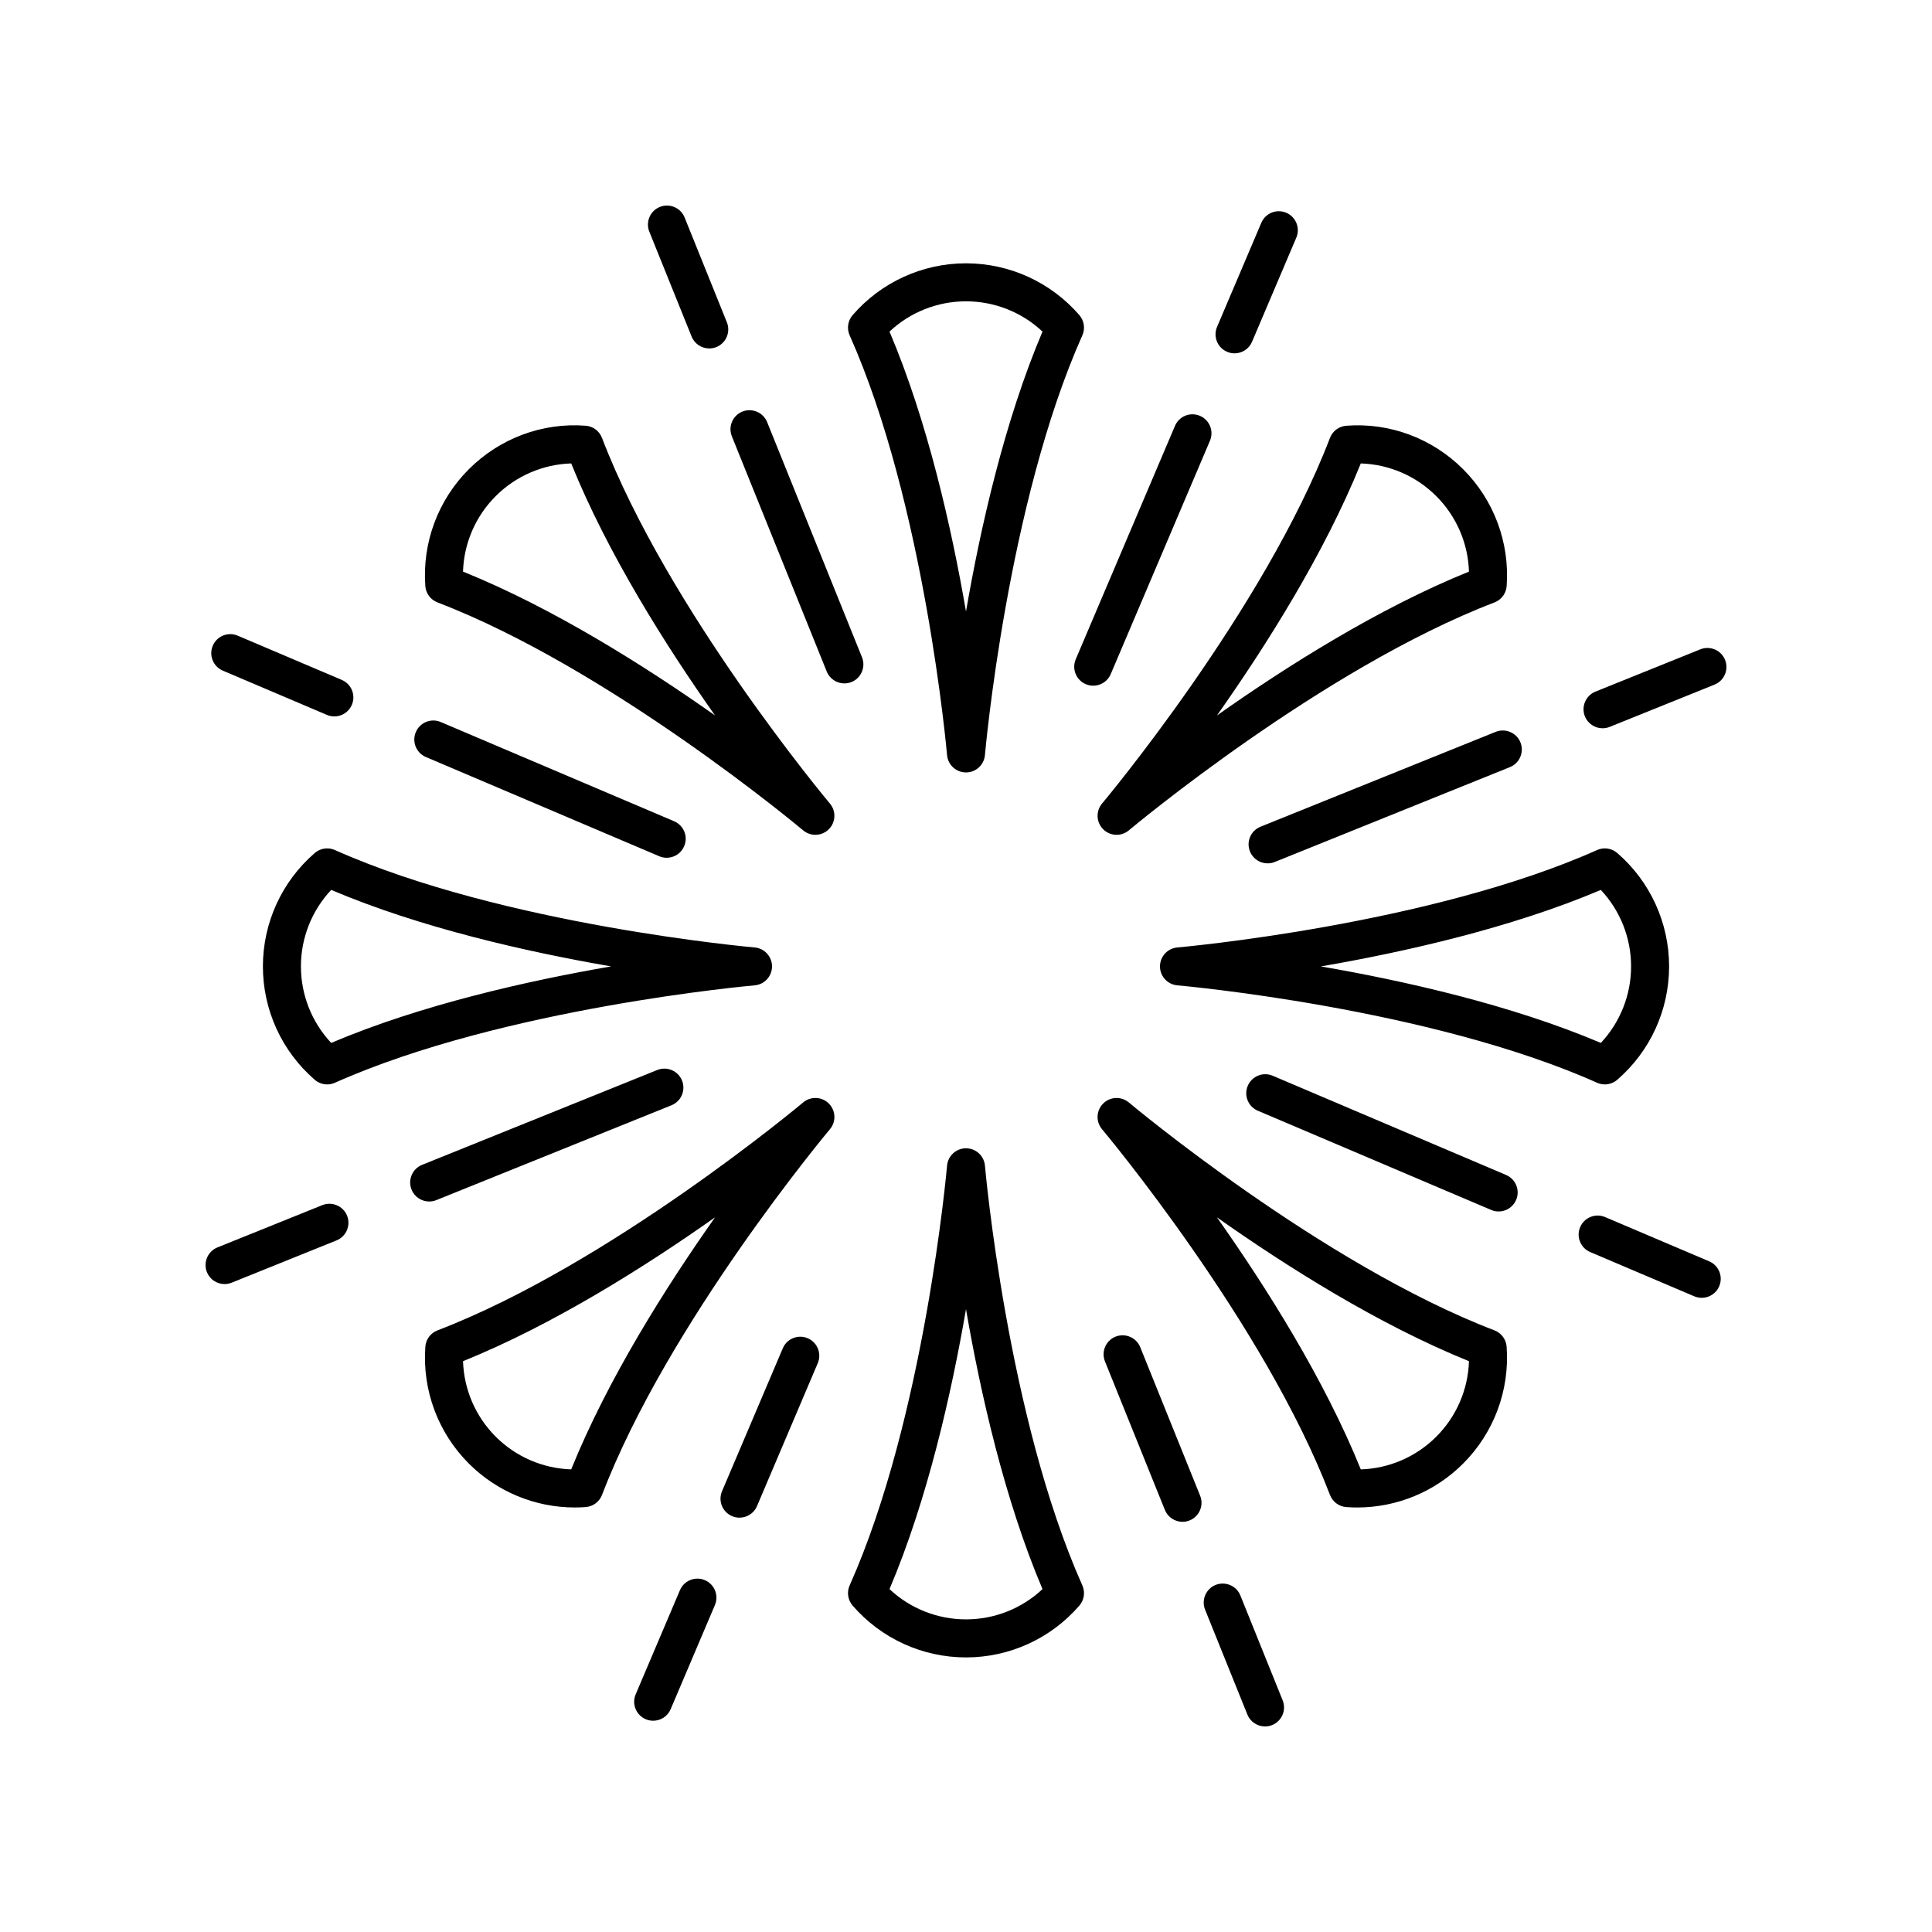
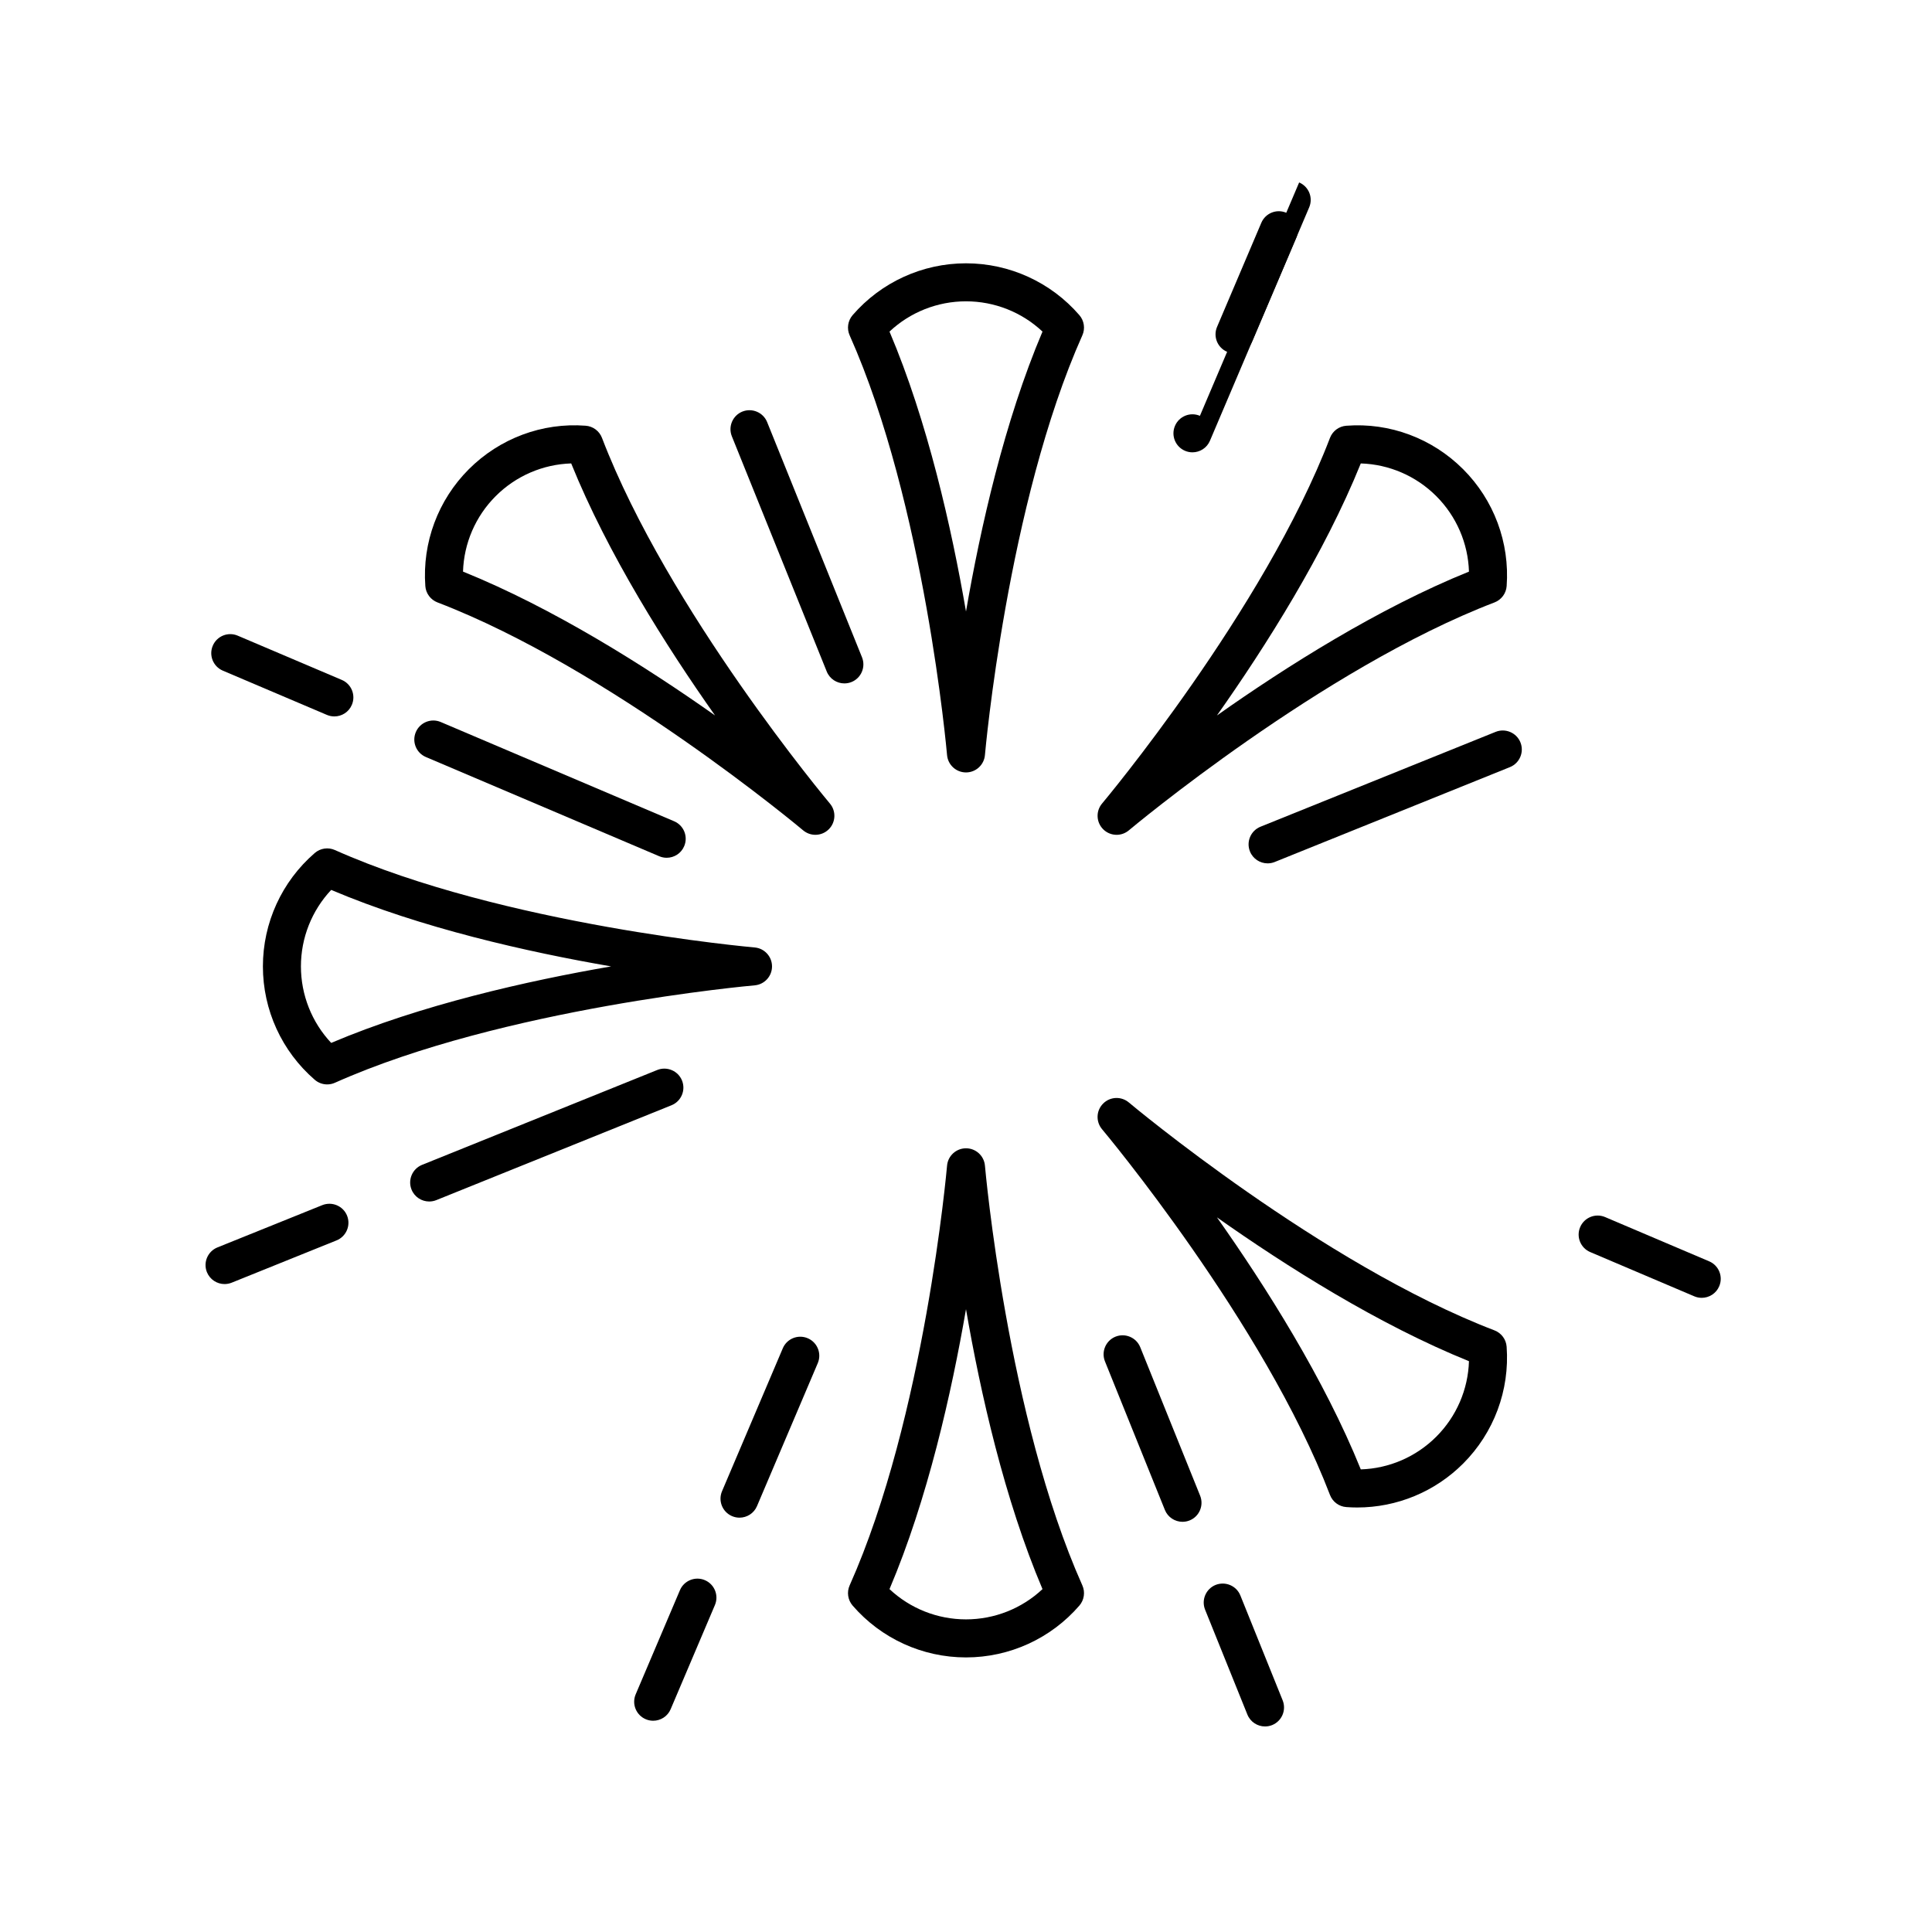
<svg xmlns="http://www.w3.org/2000/svg" fill="#000000" width="800px" height="800px" version="1.1" viewBox="144 144 512 512">
  <g>
    <path d="m400 213.78c-11.543 0-22.496 5.008-30.047 13.738-1.273 1.48-1.586 3.566-0.789 5.348 19.906 44.586 25.758 110.57 25.816 111.23 0.223 2.602 2.402 4.606 5.019 4.606s4.797-2.004 5.019-4.606c0.059-0.664 5.91-66.648 25.816-111.23 0.797-1.781 0.488-3.867-0.789-5.348-7.555-8.73-18.508-13.738-30.047-13.738zm0 92.273c-3.816-22.125-10.18-50.402-20.273-74.18 5.461-5.129 12.695-8.02 20.273-8.02s14.809 2.887 20.273 8.02c-10.094 23.781-16.457 52.055-20.273 74.18z" />
    <path d="m400 448.31c-2.617 0-4.797 2.004-5.019 4.606-0.059 0.664-5.91 66.648-25.816 111.23-0.797 1.781-0.488 3.867 0.789 5.348 7.551 8.73 18.504 13.738 30.047 13.738s22.496-5.008 30.047-13.738c1.273-1.48 1.586-3.566 0.789-5.348-19.906-44.586-25.758-110.57-25.816-111.23-0.223-2.602-2.402-4.606-5.019-4.606zm0 124.84c-7.578 0-14.809-2.887-20.273-8.02 10.094-23.777 16.453-52.051 20.273-74.18 3.816 22.125 10.18 50.402 20.273 74.18-5.465 5.133-12.699 8.02-20.273 8.02z" />
    <path d="m436.35 363.76c0.98 0.98 2.269 1.477 3.562 1.477 1.152 0 2.301-0.395 3.246-1.188 0.508-0.43 51.301-42.941 96.898-60.398 1.824-0.699 3.086-2.391 3.223-4.34 0.836-11.512-3.367-22.793-11.527-30.957-8.164-8.164-19.434-12.414-30.957-11.527-1.949 0.137-3.641 1.398-4.34 3.223-17.457 45.598-59.969 96.395-60.398 96.898-1.684 2.004-1.559 4.961 0.293 6.812zm68.273-96.945c7.488 0.234 14.648 3.305 20.004 8.664 5.359 5.359 8.43 12.516 8.664 20.004-23.949 9.676-48.449 25.176-66.789 38.121 12.945-18.34 28.445-42.836 38.121-66.789z" />
-     <path d="m572.59 370.06c-1.484-1.285-3.578-1.59-5.348-0.789-44.59 19.902-110.57 25.758-111.23 25.816-2.602 0.223-4.606 2.402-4.606 5.019 0 2.617 2.004 4.797 4.606 5.019 0.664 0.059 66.641 5.91 111.23 25.816 0.656 0.297 1.359 0.438 2.051 0.438 1.188 0 2.363-0.418 3.297-1.23 8.734-7.551 13.738-18.504 13.738-30.047 0-11.543-5.008-22.488-13.738-30.043zm-4.356 50.324c-23.785-10.102-52.062-16.457-74.184-20.273 22.121-3.816 50.402-10.18 74.184-20.273 5.133 5.465 8.02 12.699 8.02 20.27 0 7.574-2.891 14.809-8.02 20.277z" />
    <path d="m500.79 543.39c0.965 0.074 1.922 0.109 2.883 0.109 10.496 0 20.594-4.156 28.074-11.637 8.164-8.164 12.363-19.449 11.527-30.961-0.137-1.949-1.398-3.641-3.223-4.34-45.598-17.457-96.395-59.969-96.898-60.398-2.004-1.684-4.961-1.566-6.809 0.289-1.852 1.852-1.977 4.809-0.289 6.809 0.43 0.508 42.926 51.27 60.398 96.906 0.695 1.824 2.391 3.086 4.336 3.223zm32.5-38.66c-0.234 7.492-3.305 14.652-8.664 20.008-5.359 5.359-12.516 8.43-20.004 8.664-9.676-23.957-25.176-48.453-38.121-66.793 18.34 12.945 42.832 28.441 66.789 38.121z" />
-     <path d="m363.65 436.45c-1.852-1.855-4.809-1.973-6.809-0.289-0.508 0.43-51.301 42.941-96.898 60.398-1.824 0.699-3.086 2.391-3.223 4.34-0.836 11.512 3.367 22.801 11.527 30.961 7.484 7.477 17.578 11.637 28.074 11.637 0.961 0 1.918-0.035 2.883-0.109 1.949-0.137 3.641-1.398 4.34-3.223 17.453-45.598 59.969-96.398 60.398-96.91 1.688-1.996 1.559-4.953-0.293-6.805zm-68.273 96.949c-7.488-0.234-14.648-3.305-20.004-8.664-5.359-5.359-8.43-12.516-8.664-20.008 23.957-9.676 48.449-25.176 66.789-38.121-12.945 18.344-28.445 42.84-38.121 66.793z" />
    <path d="m227.41 430.15c0.934 0.812 2.109 1.23 3.297 1.23 0.695 0 1.398-0.145 2.051-0.438 44.59-19.906 110.57-25.758 111.23-25.816 2.602-0.223 4.606-2.402 4.606-5.019 0-2.617-2.004-4.797-4.606-5.019-0.664-0.059-66.641-5.914-111.23-25.816-1.781-0.801-3.867-0.492-5.348 0.789-8.727 7.551-13.738 18.5-13.738 30.043 0 11.543 5.004 22.496 13.738 30.047zm4.359-50.316c23.785 10.098 52.062 16.457 74.184 20.273-22.121 3.816-50.402 10.176-74.184 20.273-5.133-5.465-8.02-12.703-8.02-20.281 0-7.566 2.887-14.801 8.02-20.266z" />
    <path d="m299.2 256.82c-11.52-0.879-22.797 3.367-30.957 11.531-8.164 8.164-12.363 19.445-11.527 30.957 0.137 1.949 1.398 3.641 3.223 4.34 45.598 17.457 96.395 59.969 96.898 60.398 0.945 0.793 2.098 1.188 3.246 1.188 1.293 0 2.582-0.496 3.562-1.477 1.852-1.852 1.977-4.809 0.289-6.809-0.43-0.508-42.941-51.301-60.398-96.898-0.695-1.832-2.387-3.09-4.336-3.231zm-32.496 38.66c0.234-7.488 3.305-14.648 8.664-20.004 5.359-5.359 12.516-8.43 20.004-8.664 9.676 23.949 25.176 48.449 38.121 66.789-18.344-12.945-42.84-28.445-66.789-38.121z" />
    <path d="m340.74 253.07c-2.582 1.043-3.828 3.981-2.789 6.559l25.141 62.328c0.793 1.965 2.68 3.152 4.676 3.152 0.629 0 1.27-0.117 1.883-0.363 2.582-1.043 3.828-3.981 2.789-6.559l-25.141-62.328c-1.043-2.582-3.996-3.812-6.559-2.789z" />
-     <path d="m331.96 236.34c0.629 0 1.266-0.117 1.883-0.363 2.578-1.043 3.828-3.977 2.789-6.559l-11.207-27.793c-1.043-2.582-3.977-3.816-6.559-2.789-2.578 1.043-3.828 3.977-2.789 6.559l11.207 27.793c0.793 1.961 2.684 3.152 4.676 3.152z" />
-     <path d="m461.99 254.2c-2.562-1.098-5.523 0.102-6.609 2.66l-26.297 61.848c-1.094 2.562 0.102 5.519 2.66 6.609 0.645 0.277 1.312 0.402 1.973 0.402 1.957 0 3.824-1.152 4.633-3.066l26.297-61.848c1.098-2.562-0.098-5.516-2.656-6.606z" />
+     <path d="m461.99 254.2c-2.562-1.098-5.523 0.102-6.609 2.66c-1.094 2.562 0.102 5.519 2.66 6.609 0.645 0.277 1.312 0.402 1.973 0.402 1.957 0 3.824-1.152 4.633-3.066l26.297-61.848c1.098-2.562-0.098-5.516-2.656-6.606z" />
    <path d="m471.17 237.64c1.957 0 3.824-1.152 4.633-3.066l11.73-27.582c1.094-2.562-0.102-5.519-2.66-6.609-2.562-1.098-5.519 0.102-6.609 2.66l-11.73 27.582c-1.094 2.562 0.102 5.519 2.66 6.609 0.648 0.277 1.316 0.406 1.977 0.406z" />
    <path d="m479.93 372.8c0.629 0 1.27-0.117 1.883-0.363l62.328-25.141c2.582-1.043 3.828-3.981 2.789-6.559-1.039-2.582-4-3.816-6.559-2.789l-62.328 25.141c-2.582 1.043-3.828 3.981-2.789 6.559 0.793 1.961 2.684 3.152 4.676 3.152z" />
-     <path d="m594.6 316.08-27.793 11.207c-2.578 1.043-3.828 3.977-2.789 6.559 0.793 1.965 2.68 3.152 4.676 3.152 0.629 0 1.266-0.117 1.883-0.363l27.793-11.207c2.578-1.043 3.828-3.977 2.789-6.559-1.047-2.582-3.981-3.816-6.559-2.789z" />
-     <path d="m545.79 461.99c1.094-2.562-0.102-5.519-2.66-6.609l-61.848-26.297c-2.555-1.098-5.519 0.102-6.609 2.66-1.094 2.562 0.102 5.519 2.66 6.609l61.848 26.297c0.645 0.277 1.312 0.402 1.973 0.402 1.961 0 3.824-1.148 4.637-3.062z" />
    <path d="m562.76 469.2c-1.094 2.562 0.102 5.519 2.66 6.609l27.582 11.727c0.645 0.277 1.312 0.402 1.973 0.402 1.957 0 3.824-1.152 4.633-3.066 1.094-2.562-0.102-5.519-2.66-6.609l-27.582-11.73c-2.562-1.086-5.523 0.109-6.606 2.668z" />
    <path d="m439.62 498.23c-2.582 1.043-3.828 3.981-2.789 6.559l15.871 39.352c0.789 1.961 2.68 3.152 4.672 3.152 0.629 0 1.27-0.117 1.883-0.363 2.582-1.043 3.828-3.981 2.789-6.559l-15.871-39.352c-1.043-2.582-3.992-3.816-6.555-2.789z" />
    <path d="m466.15 564.02c-2.578 1.043-3.828 3.977-2.789 6.559l11.207 27.793c0.793 1.965 2.684 3.156 4.676 3.156 0.629 0 1.266-0.117 1.883-0.363 2.578-1.043 3.828-3.977 2.789-6.559l-11.207-27.793c-1.043-2.586-3.977-3.809-6.559-2.793z" />
    <path d="m351.45 501.31-16.102 37.875c-1.094 2.562 0.102 5.519 2.66 6.609 0.645 0.277 1.312 0.402 1.973 0.402 1.957 0 3.824-1.152 4.633-3.066l16.102-37.875c1.094-2.562-0.102-5.519-2.66-6.609-2.562-1.09-5.523 0.105-6.606 2.664z" />
    <path d="m324.19 565.42-11.723 27.582c-1.094 2.562 0.102 5.519 2.66 6.609 0.645 0.277 1.312 0.402 1.973 0.402 1.957 0 3.824-1.152 4.633-3.066l11.723-27.582c1.094-2.562-0.102-5.519-2.66-6.609-2.551-1.09-5.519 0.105-6.606 2.664z" />
    <path d="m257.74 462.41c0.629 0 1.27-0.117 1.883-0.363l62.328-25.141c2.582-1.043 3.828-3.981 2.789-6.559-1.043-2.582-4-3.816-6.559-2.789l-62.328 25.141c-2.582 1.043-3.828 3.981-2.789 6.559 0.793 1.961 2.684 3.152 4.676 3.152z" />
    <path d="m203.51 484.29c0.629 0 1.266-0.117 1.883-0.363l27.793-11.207c2.578-1.043 3.828-3.977 2.789-6.559-1.043-2.582-3.977-3.809-6.559-2.789l-27.793 11.207c-2.578 1.043-3.828 3.977-2.789 6.559 0.797 1.961 2.684 3.152 4.676 3.152z" />
    <path d="m254.2 338.01c-1.094 2.562 0.102 5.519 2.66 6.609l61.848 26.297c0.645 0.277 1.312 0.402 1.973 0.402 1.957 0 3.824-1.152 4.633-3.066 1.094-2.562-0.102-5.519-2.66-6.609l-61.848-26.297c-2.551-1.098-5.516 0.105-6.606 2.664z" />
    <path d="m232.61 333.86c1.957 0 3.824-1.152 4.633-3.066 1.094-2.562-0.102-5.519-2.66-6.609l-27.582-11.727c-2.562-1.098-5.523 0.102-6.609 2.66-1.094 2.562 0.102 5.519 2.66 6.609l27.582 11.73c0.648 0.273 1.316 0.402 1.977 0.402z" />
  </g>
</svg>